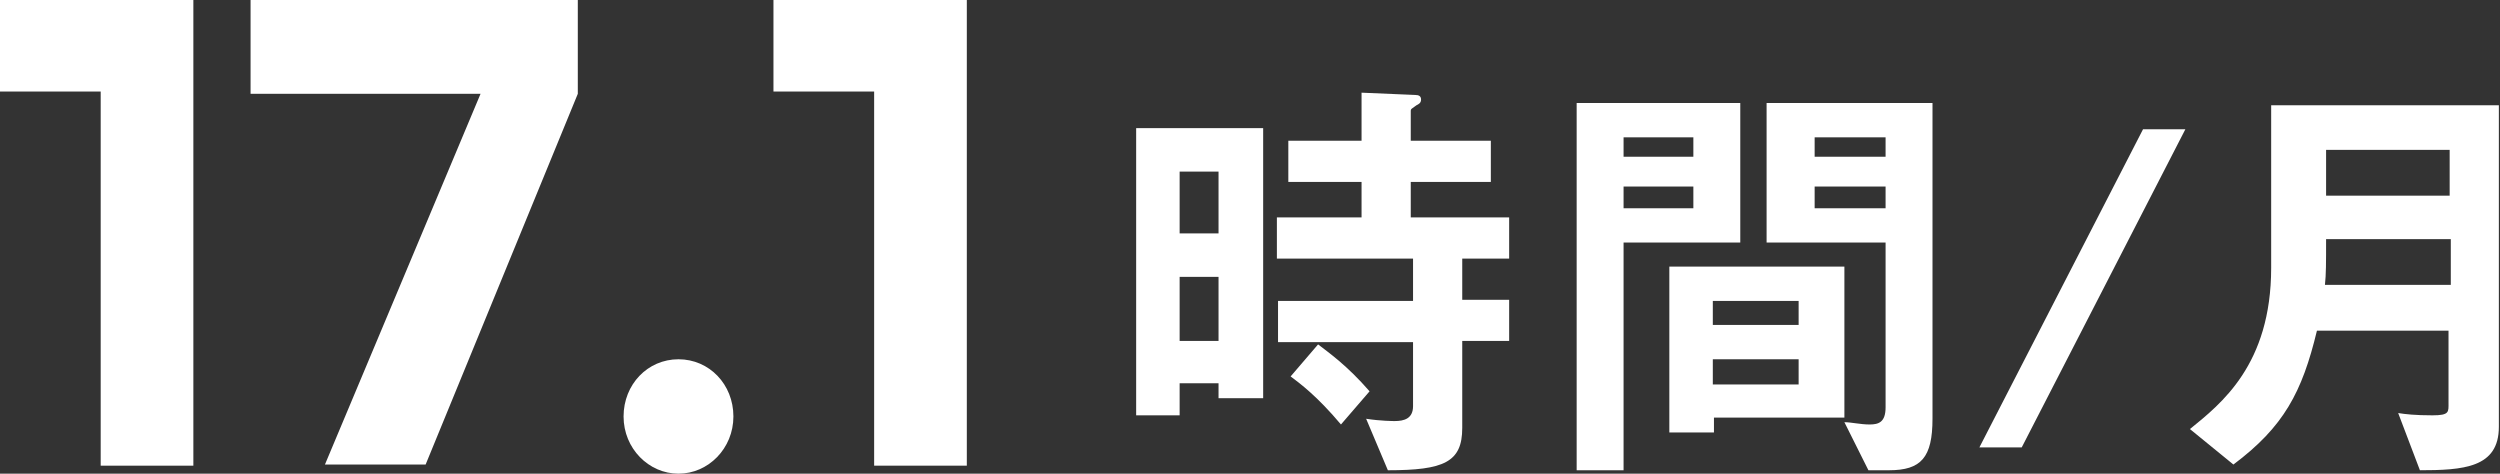
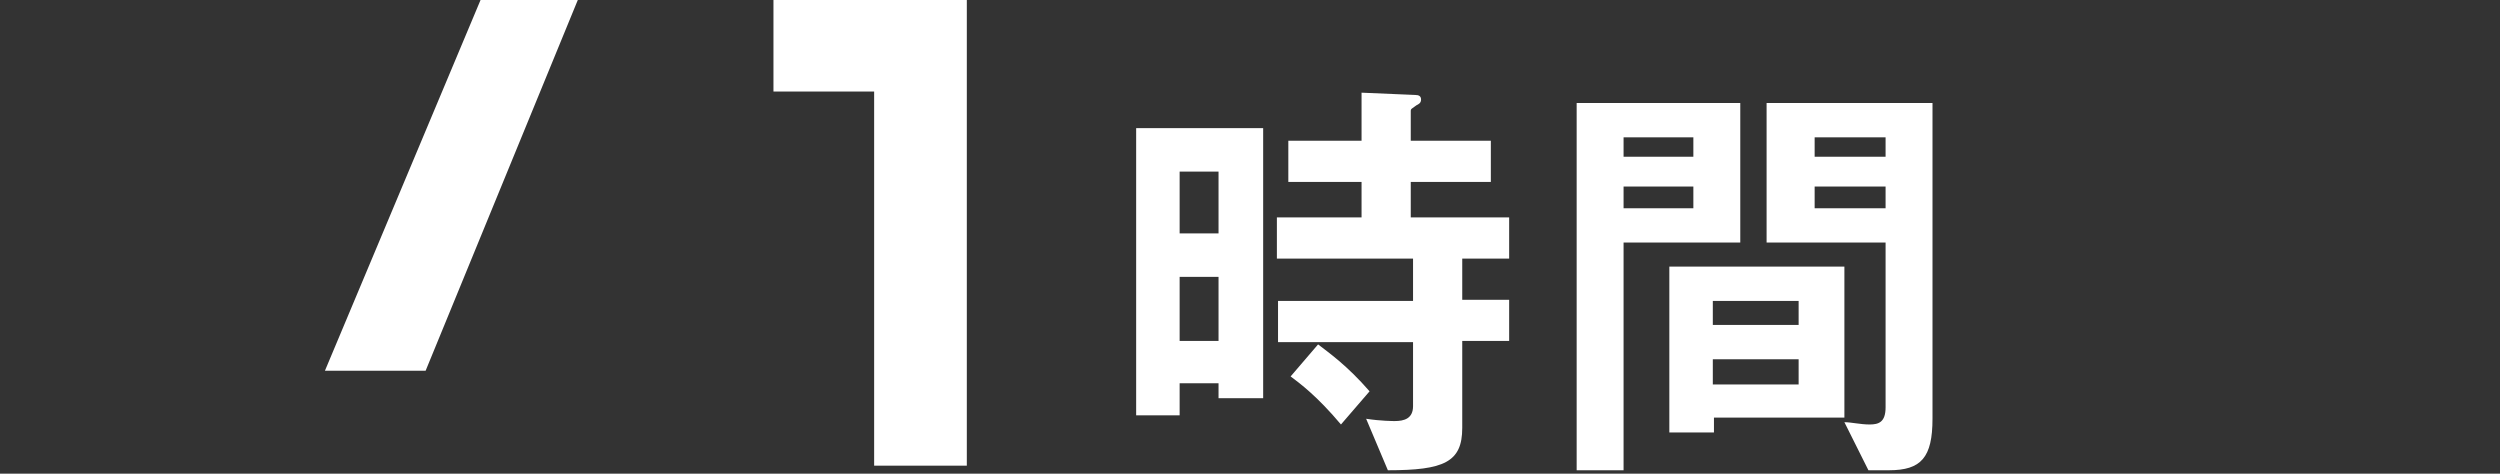
<svg xmlns="http://www.w3.org/2000/svg" id="_レイヤー_2" version="1.1" viewBox="0 0 218.5 41.4">
  <rect x="0" y="0" width="218.5" height="41.4" fill="#333333" stroke="none" />
  <defs>
    <style>
      .st0 {
        fill: #fff;
      }
    </style>
  </defs>
  <g id="_ロールオーバー">
    <g>
-       <path class="st0" d="M0,8V0h16.9v40.7h-8.1V8H0Z" />
-       <path class="st0" d="M50.5,0v8.2l-13.3,32.4h-8.8l13.6-32.4h-20.1V0h28.7Z" />
-       <path class="st0" d="M54.5,36.4c0-2.8,2.1-5,4.8-5s4.8,2.2,4.8,5-2.2,5-4.8,5-4.8-2.2-4.8-5Z" />
+       <path class="st0" d="M50.5,0l-13.3,32.4h-8.8l13.6-32.4h-20.1V0h28.7Z" />
      <path class="st0" d="M67.6,8V0h16.9v40.7h-8.1V8h-8.8Z" />
    </g>
    <g>
      <path class="st0" d="M106.5,34.8v-1.3h-3.4v2.8h-3.8V11.2h11.1v23.6s-3.9,0-3.9,0ZM106.5,15h-3.4v5.4h3.4s0-5.4,0-5.4ZM106.5,24.2h-3.4v5.6h3.4v-5.6ZM127.8,22.5v3.7h4.1v3.6h-4.1v7.6c0,3-1.6,3.7-6.5,3.7l-1.9-4.5c1.3.2,2.4.2,2.5.2.8,0,1.6-.2,1.6-1.3v-5.6h-11.8v-3.6h11.8v-3.7h-11.9v-3.6h7.4v-3.1h-6.4v-3.6h6.4v-4.2l4.7.2c.3,0,.5.1.5.4s-.2.4-.4.5c-.4.3-.5.3-.5.5v2.6h7v3.6h-7v3.1h8.6v3.6h-4.2ZM117.2,37.1c-2.1-2.5-3.6-3.6-4.4-4.2l2.4-2.8c.9.7,2.5,1.8,4.5,4.1l-2.5,2.9h0Z" />
      <path class="st0" d="M141.9,21.2v19.9h-4.1V9h14.3v12.2h-10.2ZM148,12h-6.1v1.7h6.1v-1.7ZM148,16.3h-6.1v1.9h6.1v-1.9ZM149.8,36.5v1.3h-3.9v-14.5h15.3v13.2h-11.4ZM157.2,26.3h-7.5v2.1h7.5v-2.1ZM157.2,31.4h-7.5v2.2h7.5s0-2.2,0-2.2ZM165.1,41.1h-1.8l-2.1-4.2c.6,0,1.4.2,2.2.2s1.4-.2,1.4-1.5v-14.4h-10.4v-12.2h14.5v27.6c0,3.4-1,4.5-3.8,4.5h0ZM164.8,12h-6.2v1.7h6.2v-1.7ZM164.8,16.3h-6.2v1.9h6.2v-1.9Z" />
-       <path class="st0" d="M176.7,39.1h-3.7l14.3-27.8h3.7l-14.3,27.8Z" />
-       <path class="st0" d="M211.5,41.1l-1.9-5c.6.1,1.5.2,3,.2s1.4-.3,1.4-1.1v-6.3h-11.5c-1.3,5.4-2.9,8.4-7.3,11.7l-3.8-3.1c2.7-2.2,7.1-5.6,7.1-14.1v-14.2h19.9v28.1c0,3.6-3.1,3.8-7,3.8h0ZM214.1,20.9h-10.8c0,2.1,0,3.1-.1,4h11v-4ZM214.1,13.1h-10.8v4h10.8v-4Z" />
    </g>
  </g>
</svg>